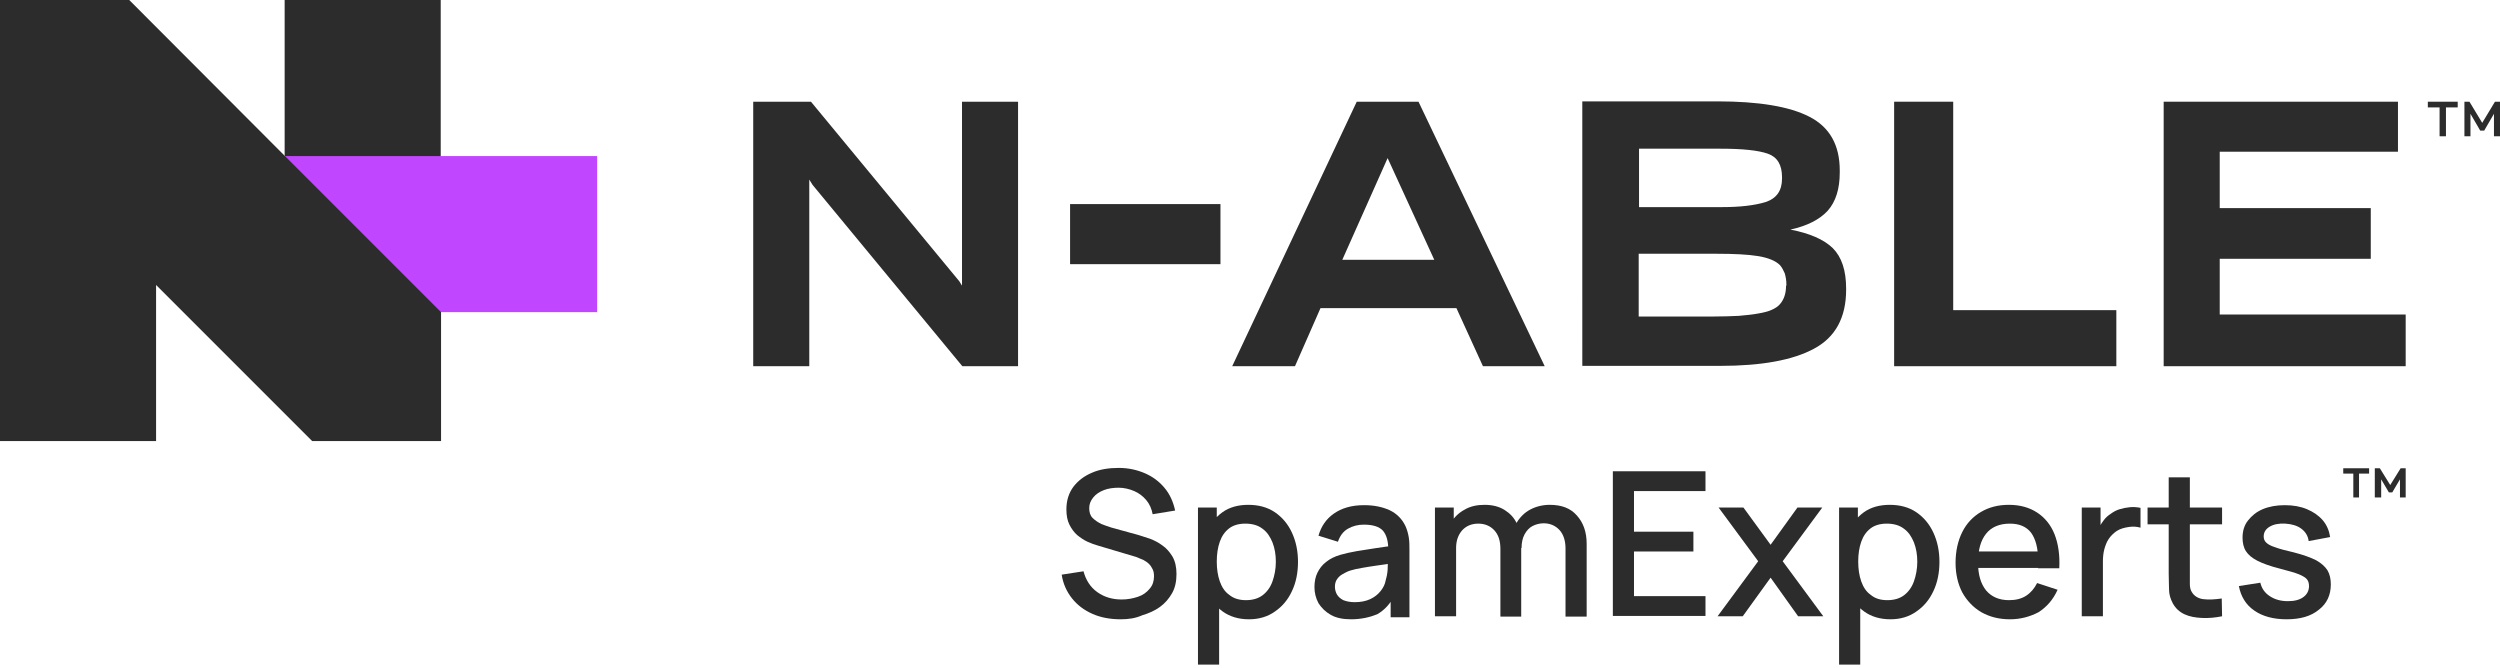
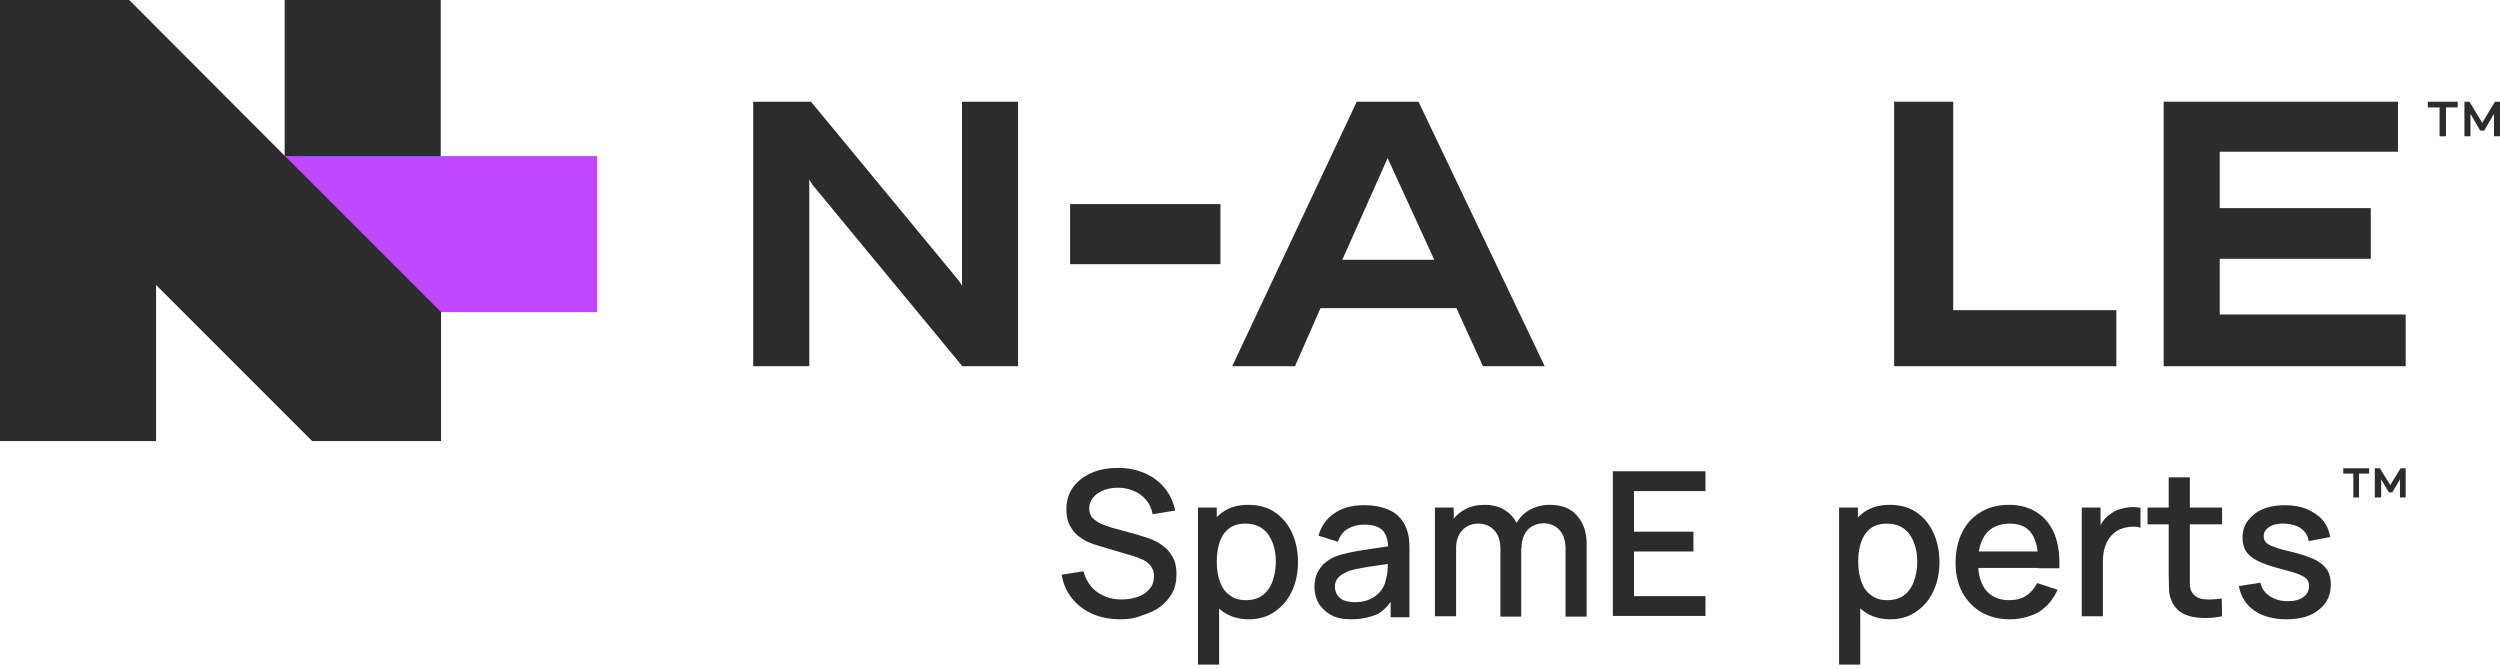
<svg xmlns="http://www.w3.org/2000/svg" version="1.1" id="Layer_1" x="0px" y="0px" viewBox="0 0 744.8 198.9" style="enable-background:new 0 0 744.8 198.9;" xml:space="preserve">
  <style type="text/css">
	.st0{fill:#2C2C2C;}
	.st1{display:none;}
	.st2{display:inline;}
	.st3{display:inline;fill:#FFFFFF;}
	.st4{fill:#C046FF;}
</style>
  <polygon class="st0" points="581.9,30.3 564.3,30.3 564.3,109.1 630.5,109.1 630.5,92.4 581.9,92.4 " />
  <polygon class="st0" points="286.6,85.1 285.8,83.8 241.6,30.3 224.4,30.3 224.4,109.1 241.1,109.1 241.1,53.5 242.1,55.1   286.7,109.1 303.3,109.1 303.3,30.3 286.6,30.3 " />
  <polygon class="st0" points="131.3,93.7 131.3,0 84.8,0 84.8,93.6 84.9,93.7 " />
  <rect x="318.8" y="60.8" class="st0" width="44.8" height="17.9" />
-   <path class="st0" d="M533.4,68.4c5-1.1,8.7-3,11.1-5.6c2.4-2.7,3.6-6.5,3.6-11.4v-0.6c0-7.6-3-12.9-9-16c-6-3.1-15.2-4.6-27.5-4.6  h-40.2V109h41.1c12.3,0,21.6-1.7,27.9-5.1c6.4-3.4,9.6-9.3,9.6-17.6V86c0-5.4-1.3-9.4-4-12.1C543.3,71.3,539.1,69.5,533.4,68.4z   M488.3,44.3h24.3c6.6,0,11.3,0.5,14.1,1.5s4.2,3.3,4.2,7v0.4c0,3.6-1.6,5.9-4.9,7c-3.3,1-7.6,1.5-12.9,1.5h-24.8L488.3,44.3  L488.3,44.3z M532.1,85.1c0,2.3-0.6,4.1-1.8,5.5s-3.4,2.3-6.5,2.8c-1.6,0.3-3.5,0.5-5.8,0.7c-2.2,0.1-4.9,0.2-7.8,0.2h-22V75.6h23.1  c5.3,0,9.4,0.2,12.5,0.7c3,0.5,5.2,1.4,6.5,2.7c0.6,0.7,1,1.5,1.4,2.4c0.3,1,0.5,2.1,0.5,3.3v0.4H532.1z" />
  <polygon class="st0" points="661.3,77.1 706.3,77.1 706.3,62 661.3,62 661.3,45.2 714.4,45.2 714.4,30.3 644.6,30.3 644.6,109.1   716.7,109.1 716.7,93.7 661.3,93.7 " />
  <path class="st0" d="M404.2,30.3l-37.1,78.8h18.7l7.6-17.3h40.5l7.9,17.3h18.4l-37.6-78.8C422.6,30.3,404.2,30.3,404.2,30.3z   M399.9,77.4l13.5-30.3l13.9,30.3H399.9z" />
  <polygon class="st0" points="723.3,32 726.8,32 726.8,40.6 728.7,40.6 728.7,32 732.2,32 732.2,30.3 723.3,30.3 " />
  <polygon class="st0" points="744.8,40.6 744.8,30.3 743.3,30.3 739.5,36.6 735.7,30.3 734.2,30.3 734.2,40.6 736,40.6 736,33.9   738.9,38.9 740.1,38.9 743,33.9 743,40.6 " />
  <g id="Mono_dark" class="st1">
    <rect x="318.8" y="60.8" class="st2" width="44.8" height="17.9" />
    <path class="st2" d="M131.3,0H84.8v46.4L38.5,0H0v131.4h46.5V84.9L93,131.4h38.5V93H178V41.8h-46.6L131.3,0L131.3,0z M173.3,46.5   v41.8h-46.5L84.9,46.5H173.3z" />
    <polygon class="st2" points="286.6,85.1 285.8,83.8 241.6,30.3 224.4,30.3 224.4,109.1 241.1,109.1 241.1,53.5 242.1,55.1    286.7,109.1 303.3,109.1 303.3,30.3 286.6,30.3  " />
    <path class="st2" d="M404.2,30.3l-37.1,78.8h18.7l7.6-17.3h40.5l7.9,17.3h18.4l-37.6-78.8C422.6,30.3,404.2,30.3,404.2,30.3z    M399.9,77.4l13.5-30.3l13.9,30.3H399.9z" />
    <path class="st2" d="M533.4,68.4c5-1.1,8.7-3,11.1-5.6c2.4-2.7,3.6-6.5,3.6-11.4v-0.6c0-7.6-3-12.9-9-16c-6-3.1-15.2-4.6-27.5-4.6   h-40.2V109h41.1c12.3,0,21.6-1.7,27.9-5.1c6.4-3.4,9.6-9.3,9.6-17.6V86c0-5.4-1.3-9.4-4-12.1C543.3,71.3,539.1,69.5,533.4,68.4z    M488.3,44.3h24.3c6.6,0,11.3,0.5,14.1,1.5s4.2,3.3,4.2,7v0.4c0,3.6-1.6,5.9-4.9,7c-3.3,1-7.6,1.5-12.9,1.5h-24.8L488.3,44.3   L488.3,44.3z M532.1,85.1c0,2.3-0.6,4.1-1.8,5.5s-3.4,2.3-6.5,2.8c-1.6,0.3-3.5,0.5-5.8,0.7c-2.2,0.1-4.9,0.2-7.8,0.2h-22V75.6   h23.1c5.3,0,9.4,0.2,12.5,0.7c3,0.5,5.2,1.4,6.5,2.7c0.6,0.7,1,1.5,1.4,2.4c0.3,1,0.5,2.1,0.5,3.3v0.4H532.1z" />
    <polygon class="st2" points="661.3,77.1 706.3,77.1 706.3,62 661.3,62 661.3,45.2 714.4,45.2 714.4,30.3 644.6,30.3 644.6,109.1    716.7,109.1 716.7,93.7 661.3,93.7  " />
    <polygon class="st2" points="581.9,30.3 564.3,30.3 564.3,109.1 630.5,109.1 630.5,92.4 581.9,92.4  " />
    <polygon class="st2" points="744.8,40.6 744.8,30.3 743.3,30.3 739.5,36.6 735.7,30.3 734.2,30.3 734.2,40.6 736,40.6 736,33.9    738.9,38.9 740.1,38.9 743,33.9 743,40.6  " />
    <polygon class="st2" points="723.3,32 726.8,32 726.8,40.6 728.7,40.6 728.7,32 732.2,32 732.2,30.3 723.3,30.3  " />
  </g>
  <g id="Mono_light" class="st1">
    <rect x="318.8" y="60.8" class="st3" width="44.8" height="17.9" />
    <path class="st3" d="M131.3,0H84.8v46.4L38.5,0H0v131.4h46.5V84.9L93,131.4h38.5V93H178V41.8h-46.6L131.3,0L131.3,0z M173.3,46.5   v41.8h-46.5L84.9,46.5H173.3z" />
    <polygon class="st3" points="286.6,85.1 285.8,83.8 241.6,30.3 224.4,30.3 224.4,109.1 241.1,109.1 241.1,53.5 242.1,55.1    286.7,109.1 303.3,109.1 303.3,30.3 286.6,30.3  " />
    <path class="st3" d="M404.2,30.3l-37.1,78.8h18.7l7.6-17.3h40.5l7.9,17.3h18.4l-37.6-78.8C422.6,30.3,404.2,30.3,404.2,30.3z    M399.9,77.4l13.5-30.3l13.9,30.3H399.9z" />
    <path class="st3" d="M533.4,68.4c5-1.1,8.7-3,11.1-5.6c2.4-2.7,3.6-6.5,3.6-11.4v-0.6c0-7.6-3-12.9-9-16c-6-3.1-15.2-4.6-27.5-4.6   h-40.2V109h41.1c12.3,0,21.6-1.7,27.9-5.1c6.4-3.4,9.6-9.3,9.6-17.6V86c0-5.4-1.3-9.4-4-12.1C543.3,71.3,539.1,69.5,533.4,68.4z    M488.3,44.3h24.3c6.6,0,11.3,0.5,14.1,1.5s4.2,3.3,4.2,7v0.4c0,3.6-1.6,5.9-4.9,7c-3.3,1-7.6,1.5-12.9,1.5h-24.8L488.3,44.3   L488.3,44.3z M532.1,85.1c0,2.3-0.6,4.1-1.8,5.5s-3.4,2.3-6.5,2.8c-1.6,0.3-3.5,0.5-5.8,0.7c-2.2,0.1-4.9,0.2-7.8,0.2h-22V75.6   h23.1c5.3,0,9.4,0.2,12.5,0.7c3,0.5,5.2,1.4,6.5,2.7c0.6,0.7,1,1.5,1.4,2.4c0.3,1,0.5,2.1,0.5,3.3v0.4H532.1z" />
    <polygon class="st3" points="661.3,77.1 706.3,77.1 706.3,62 661.3,62 661.3,45.2 714.4,45.2 714.4,30.3 644.6,30.3 644.6,109.1    716.7,109.1 716.7,93.7 661.3,93.7  " />
    <polygon class="st3" points="581.9,30.3 564.3,30.3 564.3,109.1 630.5,109.1 630.5,92.4 581.9,92.4  " />
    <polygon class="st3" points="744.8,40.6 744.8,30.3 743.3,30.3 739.5,36.6 735.7,30.3 734.2,30.3 734.2,40.6 736,40.6 736,33.9    738.9,38.9 740.1,38.9 743,33.9 743,40.6  " />
    <polygon class="st3" points="723.3,32 726.8,32 726.8,40.6 728.7,40.6 728.7,32 732.2,32 732.2,30.3 723.3,30.3  " />
  </g>
  <g>
    <g>
      <path class="st0" d="M333.9,184.5c-3.1,0-5.9-0.5-8.4-1.6s-4.5-2.6-6.1-4.6s-2.7-4.4-3.1-7.1l6.5-1c0.7,2.6,2,4.7,4.1,6.2    s4.5,2.2,7.3,2.2c1.7,0,3.3-0.3,4.8-0.8s2.6-1.3,3.5-2.4c0.9-1,1.3-2.3,1.3-3.7c0-0.8-0.1-1.5-0.4-2.1s-0.6-1.1-1.1-1.6    s-1-0.8-1.7-1.2c-0.7-0.3-1.4-0.6-2.2-0.9l-11.1-3.3c-1.1-0.3-2.2-0.7-3.3-1.2c-1.1-0.5-2.1-1.2-3.1-2c-0.9-0.8-1.7-1.9-2.3-3.1    c-0.6-1.2-0.9-2.7-0.9-4.5c0-2.7,0.7-4.9,2.1-6.8c1.4-1.8,3.2-3.2,5.6-4.2c2.3-1,5-1.4,7.9-1.4s5.5,0.6,7.8,1.6s4.2,2.4,5.8,4.3    s2.6,4.1,3.2,6.8l-6.7,1.1c-0.3-1.6-0.9-3-1.9-4.2s-2.2-2.1-3.6-2.7s-3-1-4.6-1s-3.1,0.2-4.4,0.7s-2.4,1.2-3.2,2.2s-1.2,2-1.2,3.2    s0.3,2.2,1,2.9s1.6,1.3,2.6,1.8c1,0.4,2.1,0.8,3.1,1.1l8,2.2c1,0.3,2.1,0.7,3.4,1.1c1.3,0.5,2.5,1.1,3.7,2c1.2,0.8,2.2,2,3,3.3    c0.8,1.4,1.2,3.1,1.2,5.2c0,2.2-0.4,4.1-1.3,5.7s-2.1,3-3.6,4.1s-3.3,1.9-5.3,2.5C338.3,184.2,336.2,184.5,333.9,184.5z" />
      <path class="st0" d="M356.9,198v-46.8h5.6v23.3h0.7V198H356.9z M372.1,184.5c-3.1,0-5.7-0.8-7.8-2.3c-2.1-1.5-3.7-3.6-4.8-6.1    s-1.6-5.5-1.6-8.7s0.5-6.1,1.6-8.7c1.1-2.6,2.6-4.6,4.7-6.1s4.7-2.2,7.7-2.2s5.7,0.7,7.9,2.2c2.2,1.5,3.9,3.5,5.1,6.1    s1.8,5.5,1.8,8.7s-0.6,6.2-1.8,8.7c-1.2,2.6-2.9,4.6-5.1,6.1C377.7,183.7,375.1,184.5,372.1,184.5z M371.2,178.8    c2,0,3.7-0.5,5-1.5s2.3-2.4,2.9-4.1c0.6-1.7,1-3.7,1-5.8s-0.3-4-1-5.8c-0.7-1.7-1.6-3.1-3-4.1c-1.3-1-3-1.5-5.1-1.5    c-2,0-3.6,0.5-4.8,1.4c-1.3,1-2.2,2.3-2.8,4c-0.6,1.7-0.9,3.7-0.9,5.9s0.3,4.2,0.9,5.9s1.5,3.1,2.8,4    C367.5,178.3,369.2,178.8,371.2,178.8z" />
      <path class="st0" d="M402.5,184.5c-2.4,0-4.4-0.4-6-1.3s-2.8-2.1-3.7-3.5c-0.8-1.5-1.2-3.1-1.2-4.8c0-1.6,0.3-3.1,0.9-4.3    s1.4-2.3,2.6-3.2c1.1-0.9,2.5-1.6,4.2-2.1c1.4-0.4,3.1-0.8,4.9-1.1s3.7-0.6,5.7-0.9c2-0.3,4-0.6,6-0.8l-2.3,1.3    c0-2.5-0.5-4.4-1.6-5.7c-1.1-1.2-3-1.8-5.7-1.8c-1.7,0-3.3,0.4-4.7,1.2s-2.4,2.1-3,3.9l-5.8-1.8c0.8-2.8,2.3-5,4.6-6.6    s5.2-2.5,9-2.5c2.9,0,5.4,0.5,7.6,1.5c2.1,1,3.7,2.6,4.7,4.7c0.5,1.1,0.8,2.2,1,3.4s0.2,2.5,0.2,3.8v20h-5.6v-7.4l1.1,1    c-1.3,2.5-3,4.3-5.1,5.5C408.1,183.9,405.5,184.5,402.5,184.5z M403.6,179.4c1.8,0,3.3-0.3,4.6-0.9s2.3-1.4,3.1-2.4    c0.8-1,1.3-2,1.5-3.1c0.3-1,0.5-2,0.6-3.2c0-1.2,0.1-2.2,0.1-2.9l2,0.8c-2,0.3-3.8,0.6-5.4,0.8s-3.1,0.5-4.4,0.7s-2.5,0.5-3.5,0.8    c-0.9,0.3-1.6,0.7-2.3,1.1c-0.7,0.4-1.2,0.9-1.6,1.5s-0.6,1.3-0.6,2.2c0,0.8,0.2,1.6,0.6,2.3s1.1,1.3,1.9,1.7    C401.2,179.2,402.3,179.4,403.6,179.4z" />
      <path class="st0" d="M427.5,183.6v-32.4h5.6v9.4h0.7v23H427.5z M447,183.6v-20.1c0-2.4-0.6-4.2-1.8-5.5c-1.2-1.3-2.8-2-4.8-2    s-3.6,0.7-4.8,2c-1.2,1.4-1.8,3.1-1.8,5.3l-3-1.9c0-2.1,0.5-4,1.5-5.7s2.4-3,4.1-3.9c1.7-1,3.7-1.4,5.9-1.4c2.3,0,4.3,0.5,5.9,1.5    s2.9,2.3,3.7,4.1c0.8,1.7,1.3,3.8,1.3,6.1v21.6H447V183.6z M466.4,183.6v-20.2c0-2.3-0.6-4.2-1.8-5.5c-1.2-1.3-2.8-2-4.7-2    c-1.2,0-2.3,0.3-3.3,0.8s-1.8,1.4-2.4,2.5s-0.9,2.5-0.9,4.1l-3-1.5c0-2.3,0.4-4.3,1.5-6c1-1.7,2.4-3.1,4.1-4s3.7-1.4,5.8-1.4    c3.5,0,6.2,1,8.1,3.2c1.9,2.1,2.9,4.9,2.9,8.4v21.7h-6.3V183.6z" />
      <path class="st0" d="M480.5,183.6v-43.2h27.6v5.9h-21.3v12.1h17.7v5.9h-17.7v13.3h21.3v5.9h-27.6V183.6z" />
-       <path class="st0" d="M511.7,183.6l12.1-16.4l-11.8-16h7.4l8.1,11.1l8-11.1h7.4l-11.8,16l12.1,16.4h-7.5l-8.2-11.5l-8.3,11.5H511.7    z" />
      <path class="st0" d="M547.9,198v-46.8h5.6v23.3h0.7V198H547.9z M563.2,184.5c-3.1,0-5.7-0.8-7.8-2.3s-3.7-3.6-4.8-6.1    s-1.6-5.5-1.6-8.7s0.5-6.1,1.6-8.7c1.1-2.6,2.6-4.6,4.7-6.1c2.1-1.5,4.7-2.2,7.7-2.2s5.7,0.7,7.9,2.2s3.9,3.5,5.1,6.1    c1.2,2.6,1.8,5.5,1.8,8.7s-0.6,6.2-1.8,8.7c-1.2,2.6-2.9,4.6-5.1,6.1C568.8,183.7,566.2,184.5,563.2,184.5z M562.3,178.8    c2,0,3.7-0.5,5-1.5s2.3-2.4,2.9-4.1c0.6-1.7,1-3.7,1-5.8s-0.3-4-1-5.8c-0.7-1.7-1.6-3.1-3-4.1c-1.3-1-3-1.5-5.1-1.5    c-2,0-3.6,0.5-4.8,1.4c-1.3,1-2.2,2.3-2.8,4s-0.9,3.7-0.9,5.9s0.3,4.2,0.9,5.9c0.6,1.7,1.5,3.1,2.8,4    C558.6,178.3,560.2,178.8,562.3,178.8z" />
      <path class="st0" d="M598.8,184.5c-3.2,0-6-0.7-8.5-2.1c-2.4-1.4-4.3-3.4-5.7-5.9c-1.3-2.5-2-5.5-2-8.8c0-3.5,0.7-6.6,2-9.2    s3.2-4.6,5.6-6s5.1-2.1,8.3-2.1c3.3,0,6.1,0.8,8.4,2.3c2.3,1.5,4.1,3.7,5.2,6.5c1.1,2.8,1.6,6.2,1.4,10.1h-6.3V167    c0-3.8-0.8-6.5-2.1-8.3c-1.4-1.8-3.5-2.7-6.3-2.7c-3.1,0-5.5,1-7.1,3s-2.4,4.8-2.4,8.6c0,3.6,0.8,6.3,2.4,8.3    c1.6,1.9,3.9,2.9,6.8,2.9c2,0,3.7-0.4,5.1-1.3c1.4-0.9,2.5-2.2,3.3-3.8l6.1,2c-1.3,2.9-3.2,5.1-5.7,6.7    C604.8,183.7,602,184.5,598.8,184.5z M587.3,169.2v-4.9h23.1v4.9H587.3z" />
      <path class="st0" d="M620.2,183.6v-32.4h5.6v7.9l-0.8-1c0.4-1,0.9-2,1.6-2.9c0.6-0.9,1.4-1.6,2.2-2.1c0.8-0.6,1.7-1.1,2.7-1.4    c1-0.3,2-0.5,3.1-0.6s2.1,0,3.1,0.2v5.9c-1.1-0.3-2.2-0.4-3.5-0.2s-2.5,0.5-3.6,1.2c-1,0.7-1.8,1.5-2.4,2.4c-0.6,0.9-1,2-1.3,3.1    c-0.3,1.2-0.4,2.4-0.4,3.6v16.3H620.2z" />
      <path class="st0" d="M639.8,156.2v-5H662v5H639.8z M662,183.6c-2,0.4-4,0.6-6,0.5s-3.7-0.4-5.2-1.1c-1.5-0.7-2.7-1.8-3.5-3.3    c-0.7-1.3-1.1-2.7-1.1-4.1c0-1.4-0.1-3-0.1-4.7v-28.7h6.3v28.4c0,1.3,0,2.4,0,3.4s0.2,1.8,0.6,2.4c0.7,1.2,1.9,1.9,3.4,2.1    c1.6,0.2,3.4,0.1,5.5-0.2L662,183.6L662,183.6z" />
      <path class="st0" d="M681.2,184.5c-3.9,0-7.2-0.9-9.6-2.6c-2.5-1.7-4-4.2-4.6-7.3l6.4-1c0.4,1.7,1.3,3,2.8,4s3.3,1.5,5.4,1.5    c2,0,3.5-0.4,4.6-1.2s1.7-1.9,1.7-3.3c0-0.8-0.2-1.5-0.6-2c-0.4-0.5-1.2-1-2.4-1.5s-3.1-1-5.7-1.7c-2.8-0.7-5-1.5-6.6-2.3    s-2.8-1.8-3.5-2.9c-0.7-1.1-1-2.5-1-4c0-2,0.5-3.7,1.6-5.1s2.5-2.6,4.4-3.4c1.9-0.8,4.1-1.2,6.6-1.2s4.7,0.4,6.6,1.2    c1.9,0.8,3.5,1.9,4.7,3.3c1.2,1.4,1.9,3.1,2.2,5l-6.4,1.2c-0.2-1.6-1-2.8-2.2-3.7s-2.9-1.4-4.8-1.5c-1.9-0.1-3.4,0.2-4.6,0.9    c-1.2,0.7-1.8,1.7-1.8,2.9c0,0.7,0.2,1.3,0.7,1.8s1.3,1,2.6,1.4c1.3,0.5,3.2,1,5.8,1.6c2.7,0.7,4.9,1.5,6.5,2.3    c1.6,0.9,2.7,1.9,3.4,3c0.7,1.2,1,2.6,1,4.2c0,3.2-1.2,5.7-3.5,7.5C688.5,183.6,685.3,184.5,681.2,184.5z" />
      <path class="st0" d="M701.1,148.2v-7.1h-3v-1.6h7.7v1.6h-3v7.1H701.1z M707.5,148.2v-8.7h1.5l3.1,5l3.1-5h1.5v8.7H715v-5.4    l-2.3,3.9h-1l-2.3-3.9v5.4H707.5z" />
    </g>
  </g>
  <polygon class="st4" points="117.1,93 70.6,46.5 177.9,46.5 177.9,93 " />
  <polygon class="st0" points="84.8,46.5 84.8,46.4 38.5,0 0,0 0,131.4 46.5,131.4 46.5,84.9 93,131.4 131.4,131.4 131.4,93   84.9,46.5 " />
</svg>